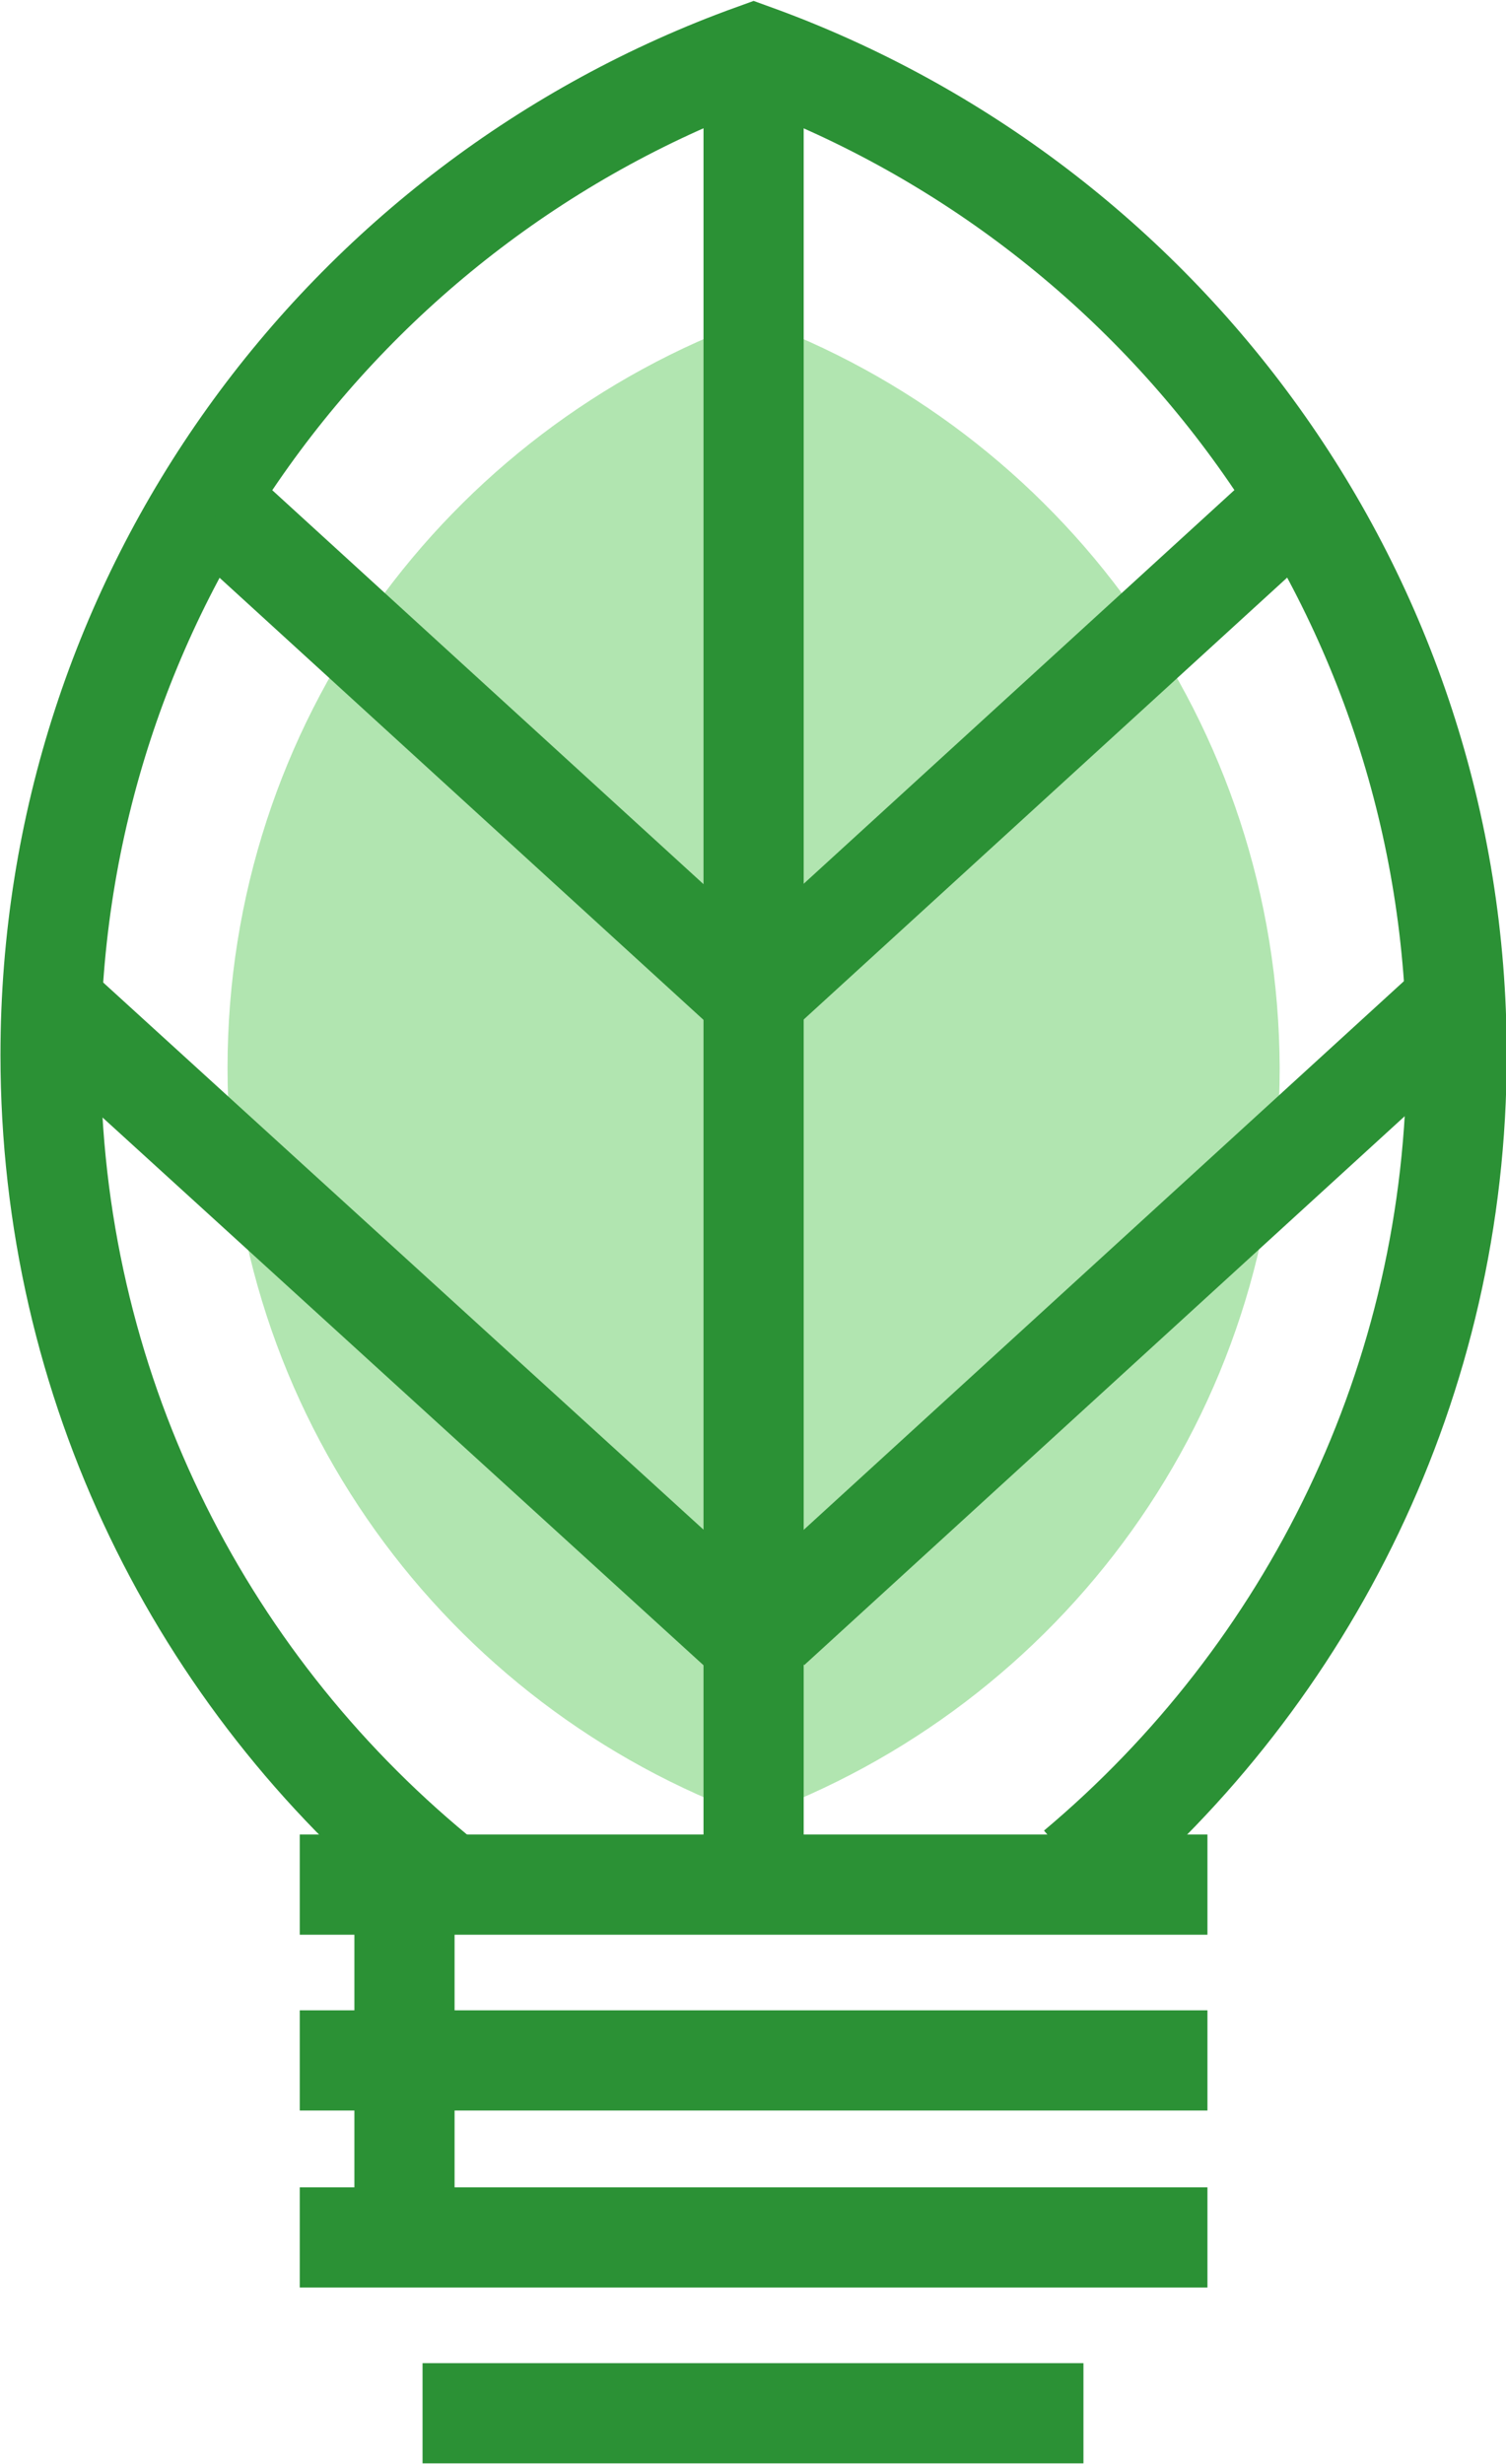
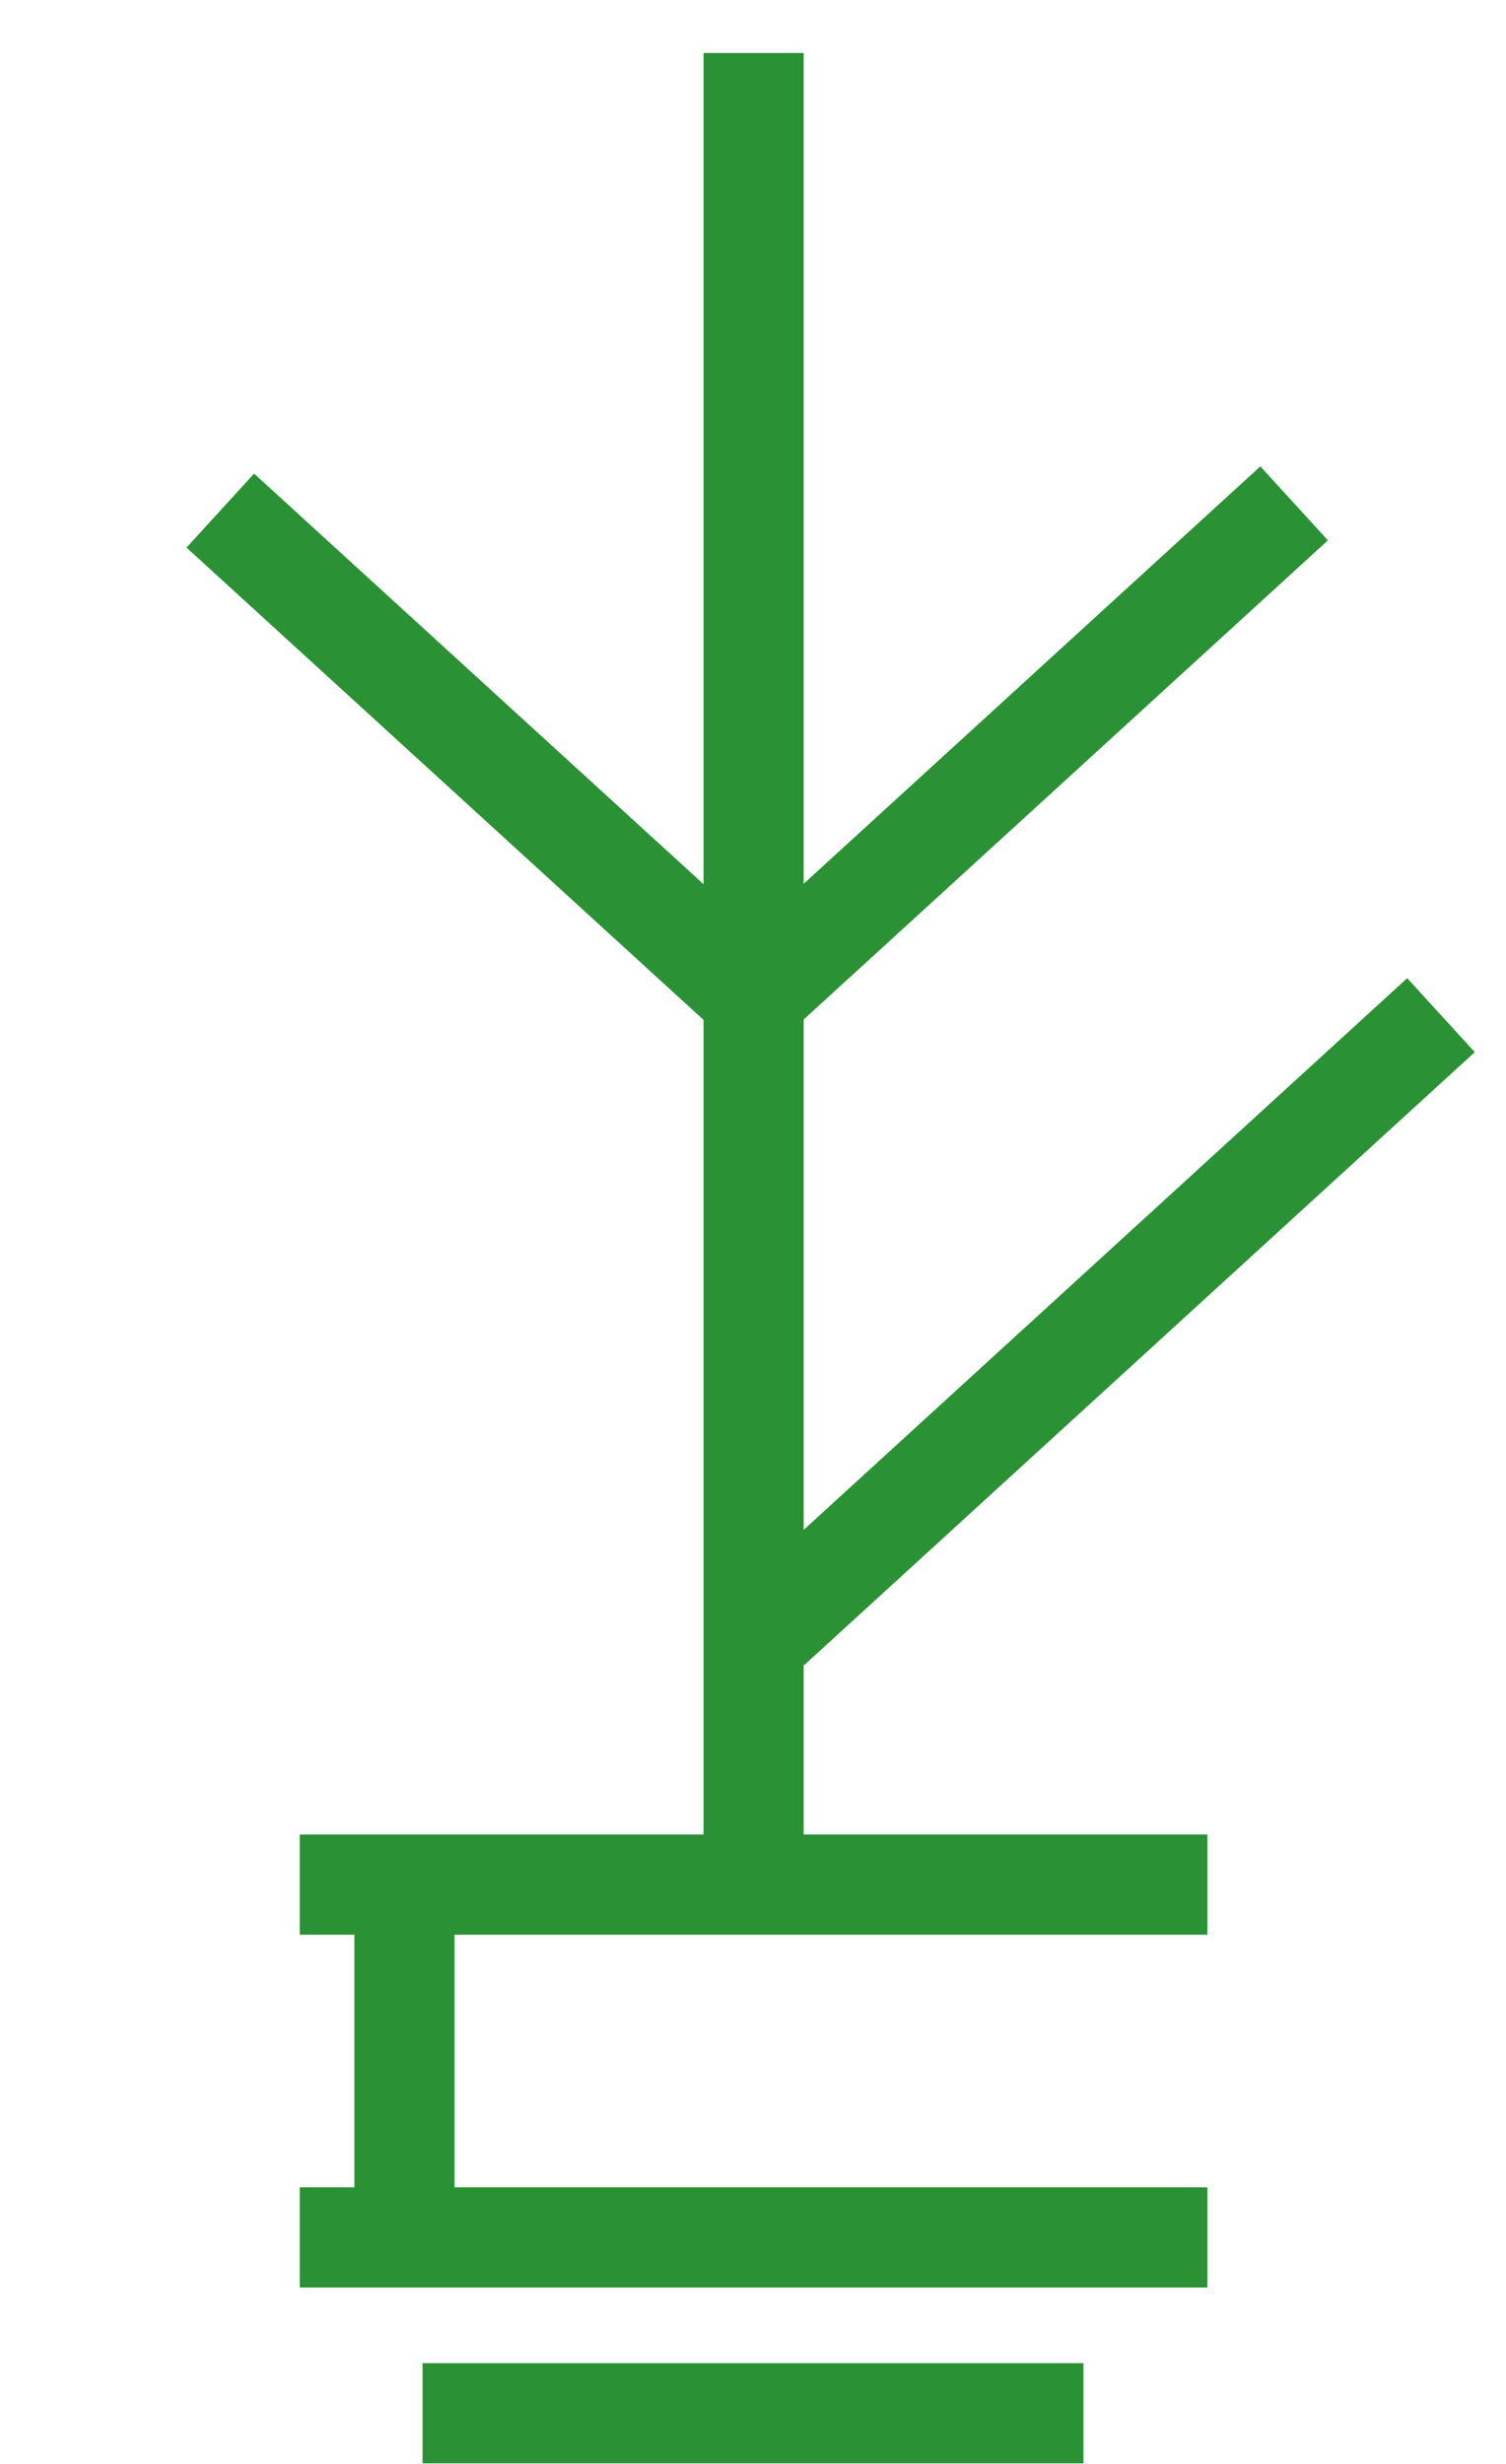
<svg xmlns="http://www.w3.org/2000/svg" version="1.1" x="0px" y="0px" viewBox="0 0 125.1 204.6" style="enable-background:new 0 0 125.1 204.6;" xml:space="preserve">
  <style type="text/css">
	.st0{display:none;}
	.st1{display:inline;fill:#DCE4E7;}
	.st2{display:inline;}
	.st3{fill:#DCE4E7;}
	.st4{fill:#B1E5B0;stroke:#B1E5B0;stroke-width:8.322;}
	.st5{fill:#FFFFFF;stroke:#2B9135;stroke-width:8.322;}
	.st6{fill:none;stroke:#2B9135;stroke-width:8.322;}
	.st7{fill:#B1E5B0;}
	.st8{fill:#2B9135;}
	.st9{fill:none;stroke:#2B9135;stroke-width:8.322;stroke-miterlimit:10;}
	.st10{fill:#B1E5B0;}
	.st11{fill:none;stroke:#2B9135;stroke-width:8.322;stroke-dasharray:8.368,8.368;}
	.st12{fill:#B1E5B0;stroke:#2B9135;stroke-width:8.322;}
	.st13{fill:#EAF4FE;}
	.st14{fill:#FFFFFF;}
	.st15{fill:#B1E5B0;stroke:#2B9135;stroke-width:8.322;}
	.st16{fill:none;stroke:#2B9135;stroke-width:8.322;stroke-dasharray:8.068,8.068;}
	.st17{fill:none;stroke:#2B9135;stroke-width:8.322;stroke-dasharray:7.953,7.953;}
	.st18{fill:none;stroke:#B1E5B0;stroke-width:8.322;}
	.st19{fill:none;stroke:#2B9135;stroke-width:8.322;stroke-dasharray:8.531,8.531;}
	.st20{fill:#FFFFFF;stroke:#2B9135;stroke-width:8.322;stroke-linecap:round;}
	.st21{fill:none;stroke:#2B9135;stroke-width:8.322;stroke-linejoin:bevel;}
	.st22{fill:none;stroke:#FFFFFF;stroke-width:8.322;}
	.st23{fill:none;stroke:#2B9135;stroke-width:8.322;stroke-linecap:round;stroke-linejoin:round;}
	.st24{fill:none;stroke:#2B9135;stroke-width:8.322;stroke-dasharray:8.448,8.448;}
	.st25{fill:none;stroke:#2B9135;stroke-width:8.322;stroke-linejoin:round;}
	.st26{fill:none;stroke:#2B9135;stroke-width:8.322;stroke-dasharray:8.422,8.422;}
	.st27{fill:none;stroke:#2B9135;stroke-width:8.322;stroke-dasharray:8.963,8.963;}
	.st28{fill:none;stroke:#2B9135;stroke-width:8.322;stroke-dasharray:8.963,8.963;}
	.st29{fill:none;stroke:#2B9135;stroke-width:8.322;stroke-dasharray:8.24,8.24;}
	.st30{fill:#FFFFFF;stroke:#2B9135;stroke-width:8.322;stroke-linejoin:bevel;}
</style>
  <g id="Layer_2">
    <g class="st0">
      <rect x="-42.1" y="3.9" class="st1" width="208" height="208" />
    </g>
  </g>
  <g id="Layer_3">
</g>
  <g id="Layer_4">
    <g>
-       <path class="st10" d="M62.6,26.5C88,35.7,106.2,60,106.3,88.7c0,28.7-18.2,53-43.7,62.2c-25.5-9.2-43.7-33.5-43.7-62.2    C18.9,60,37.1,35.7,62.6,26.5z" />
      <g>
        <g>
          <line class="st21" x1="24.9" y1="156.5" x2="100.3" y2="156.5" />
-           <line class="st21" x1="24.9" y1="171.1" x2="100.3" y2="171.1" />
          <line class="st21" x1="24.9" y1="185.8" x2="100.3" y2="185.8" />
          <line class="st21" x1="35.1" y1="200.4" x2="90" y2="200.4" />
          <line class="st21" x1="33.6" y1="185.1" x2="33.6" y2="157.2" />
        </g>
      </g>
      <g>
-         <path class="st6" d="M89.4,155.2C108.7,139,121,114.7,121,87.6c0-38.3-24.4-70.8-58.4-83.1C28.5,16.8,4.2,49.3,4.2,87.6     c0,27.4,12.4,51.8,32,68" />
        <line class="st6" x1="62.6" y1="4.4" x2="62.6" y2="155.3" />
        <line class="st6" x1="107.5" y1="41.8" x2="62.3" y2="83.1" />
        <line class="st6" x1="119.7" y1="84.3" x2="64" y2="135.2" />
        <line class="st6" x1="18.3" y1="42.4" x2="62.1" y2="82.4" />
-         <line class="st6" x1="4.6" y1="83.6" x2="62" y2="135.9" />
      </g>
    </g>
  </g>
</svg>